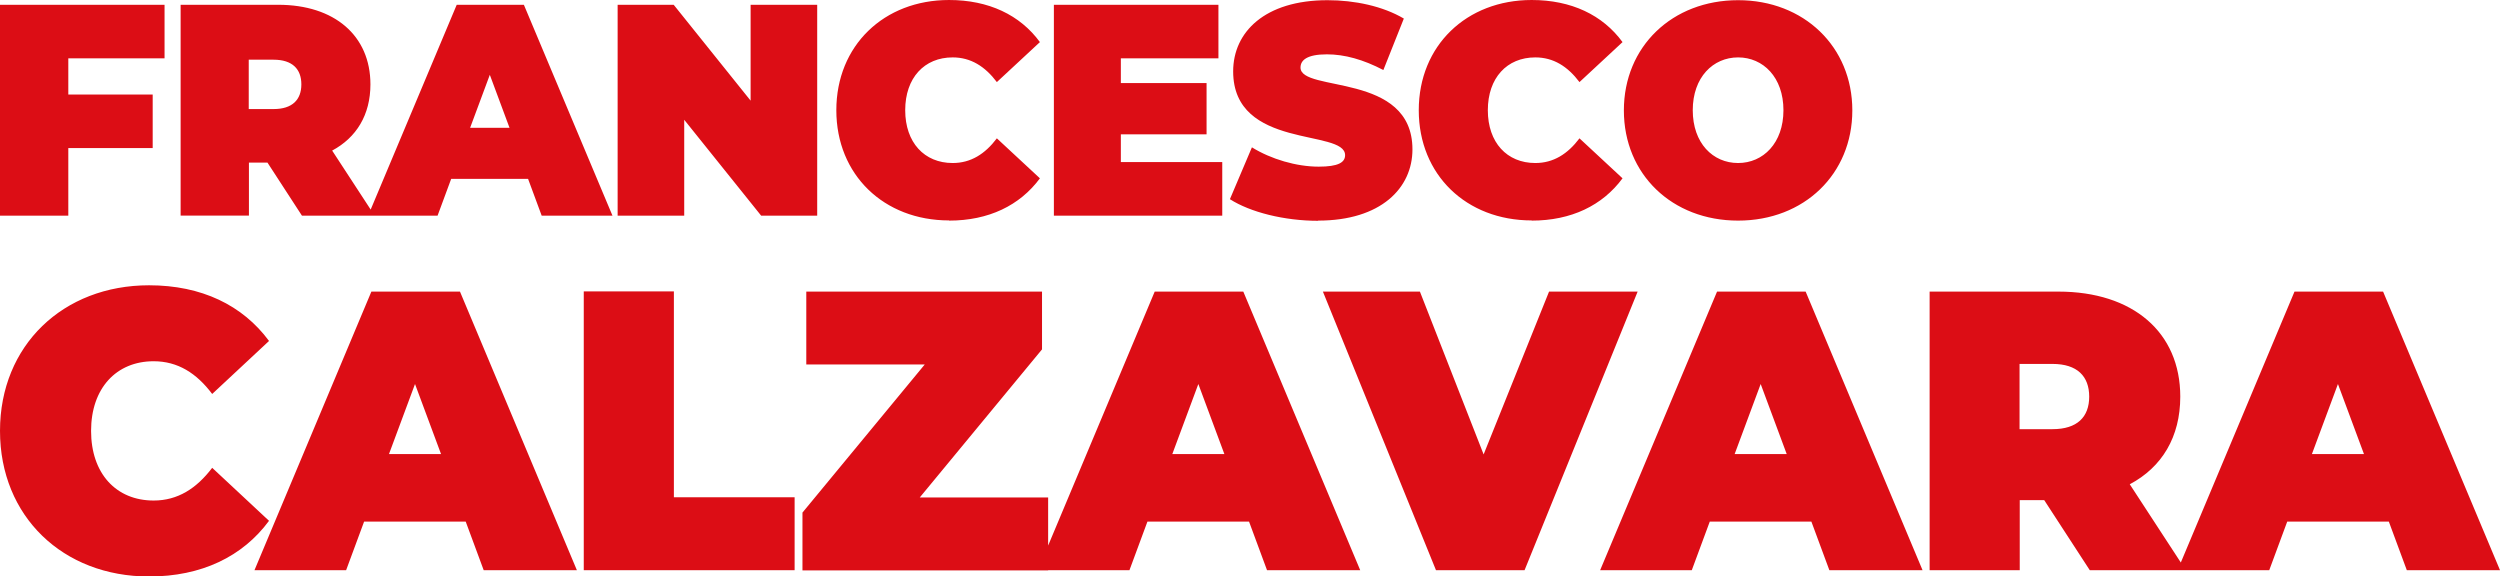
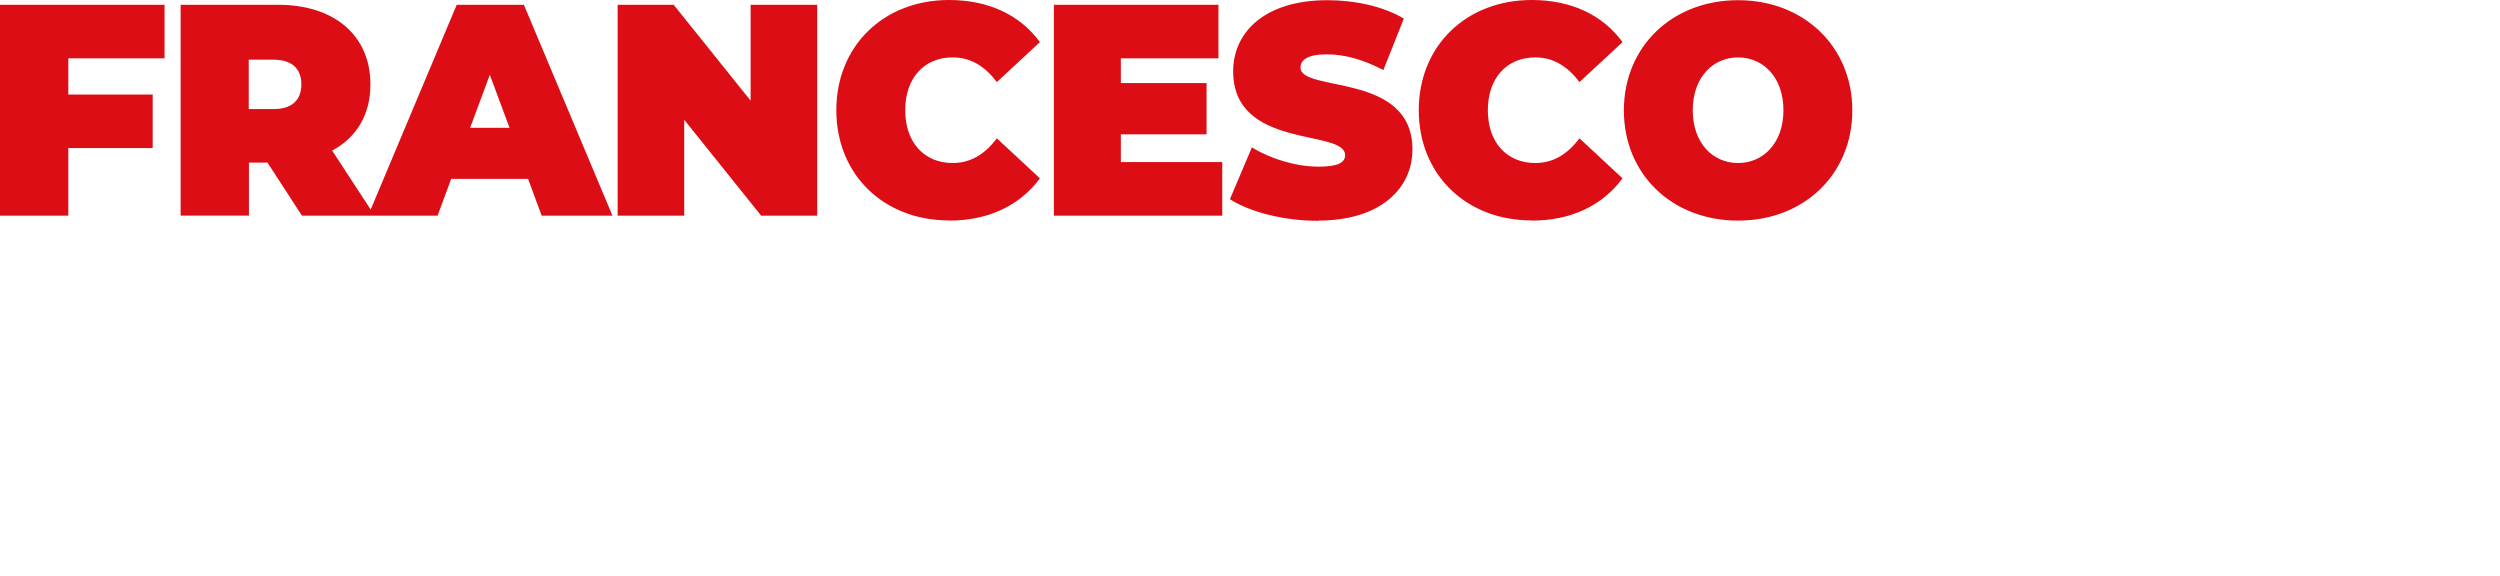
<svg xmlns="http://www.w3.org/2000/svg" id="Livello_2" data-name="Livello 2" viewBox="0 0 130.66 30.13">
  <defs>
    <style>      .cls-1 {        fill: #dc0d15;      }    </style>
  </defs>
  <g id="Livello_1-2" data-name="Livello 1">
    <g>
-       <path class="cls-1" d="M120.83,23.73l1.36-3.66,1.36,3.66h-2.72ZM125.79,29.8h4.87l-6.11-14.56h-4.63l-6.11,14.56h4.79l.94-2.54h5.31l.94,2.54ZM109.19,20.73c0,1.06-.62,1.7-1.92,1.7h-1.72v-3.41h1.72c1.3,0,1.92.65,1.92,1.71M109.21,29.8h5.03l-2.93-4.49c1.68-.89,2.64-2.47,2.64-4.58,0-3.37-2.48-5.49-6.37-5.49h-6.73v14.56h4.71v-3.66h1.28l2.38,3.66ZM90.66,23.73l1.36-3.66,1.36,3.66h-2.72ZM95.61,29.8h4.87l-6.11-14.56h-4.63l-6.11,14.56h4.79l.94-2.54h5.31l.94,2.54ZM80.96,15.24l-3.42,8.51-3.33-8.51h-5.07l5.91,14.56h4.63l5.91-14.56h-4.63ZM61.27,23.73l1.36-3.66,1.36,3.66h-2.72ZM66.22,29.8h4.87l-6.11-14.56h-4.63l-6.11,14.56h4.79l.94-2.54h5.31l.94,2.54ZM48.07,26l6.39-7.74v-3.02h-12.32v3.81h6.19l-6.39,7.74v3.02h12.84v-3.81h-6.71ZM30.51,29.8h11.02v-3.81h-6.31v-10.76h-4.71v14.56ZM20.33,23.73l1.36-3.66,1.36,3.66h-2.72ZM25.28,29.8h4.87l-6.11-14.56h-4.63l-6.11,14.56h4.79l.94-2.54h5.31l.94,2.54ZM7.79,30.13c2.74,0,4.89-1.04,6.27-2.91l-2.97-2.77c-.82,1.08-1.8,1.71-3.06,1.71-1.96,0-3.27-1.41-3.27-3.64s1.32-3.64,3.27-3.64c1.26,0,2.24.62,3.06,1.71l2.97-2.77c-1.38-1.87-3.53-2.91-6.27-2.91-4.49,0-7.79,3.14-7.79,7.61s3.29,7.61,7.79,7.61" />
      <path class="cls-1" d="M90.84,8.52c-1.32,0-2.37-1.04-2.37-2.76s1.06-2.76,2.37-2.76,2.37,1.04,2.37,2.76-1.06,2.76-2.37,2.76M90.84,11.53c3.45,0,5.97-2.43,5.97-5.76s-2.53-5.76-5.97-5.76-5.97,2.42-5.97,5.76,2.52,5.76,5.97,5.76M80.05,11.53c2.07,0,3.7-.79,4.75-2.21l-2.25-2.09c-.62.82-1.36,1.29-2.31,1.29-1.48,0-2.48-1.07-2.48-2.76s1-2.76,2.48-2.76c.95,0,1.69.47,2.31,1.29l2.25-2.09c-1.04-1.42-2.68-2.2-4.75-2.2-3.4,0-5.9,2.38-5.9,5.76s2.49,5.76,5.9,5.76M68.89,11.53c3.28,0,4.93-1.7,4.93-3.72,0-4.06-5.85-2.96-5.85-4.28,0-.38.33-.69,1.38-.69.92,0,1.9.27,2.95.82l1.07-2.69c-1.1-.65-2.57-.96-3.99-.96-3.28,0-4.93,1.67-4.93,3.72,0,4.11,5.85,2.99,5.85,4.38,0,.38-.36.6-1.38.6-1.16,0-2.49-.39-3.49-1.01l-1.15,2.71c1.06.68,2.84,1.13,4.61,1.13M58.58,8.47v-1.45h4.48v-2.68h-4.48v-1.29h5.1V.25h-8.6v11.02h8.8v-2.8h-5.29ZM49.6,11.53c2.07,0,3.7-.79,4.75-2.21l-2.25-2.09c-.62.82-1.36,1.29-2.31,1.29-1.48,0-2.48-1.07-2.48-2.76s1-2.76,2.48-2.76c.95,0,1.69.47,2.31,1.29l2.25-2.09c-1.04-1.42-2.68-2.2-4.75-2.2-3.4,0-5.89,2.38-5.89,5.76s2.49,5.76,5.89,5.76M39.23.25v5.01L35.21.25h-2.93v11.02h3.48v-5.01l4.02,5.01h2.93V.25h-3.48ZM24.57,6.68l1.03-2.77,1.03,2.77h-2.06ZM28.32,11.27h3.69L27.38.25h-3.51l-4.63,11.02h3.63l.71-1.92h4.02l.71,1.92ZM15.75,4.41c0,.8-.47,1.29-1.45,1.29h-1.3v-2.58h1.3c.98,0,1.45.49,1.45,1.29M15.77,11.27h3.81l-2.22-3.4c1.27-.68,2-1.87,2-3.46,0-2.55-1.88-4.16-4.82-4.16h-5.1v11.02h3.57v-2.77h.97l1.8,2.77ZM8.6,3.05V.25H0v11.02h3.57v-3.53h4.41v-2.8H3.57v-1.89h5.03Z" />
    </g>
  </g>
</svg>